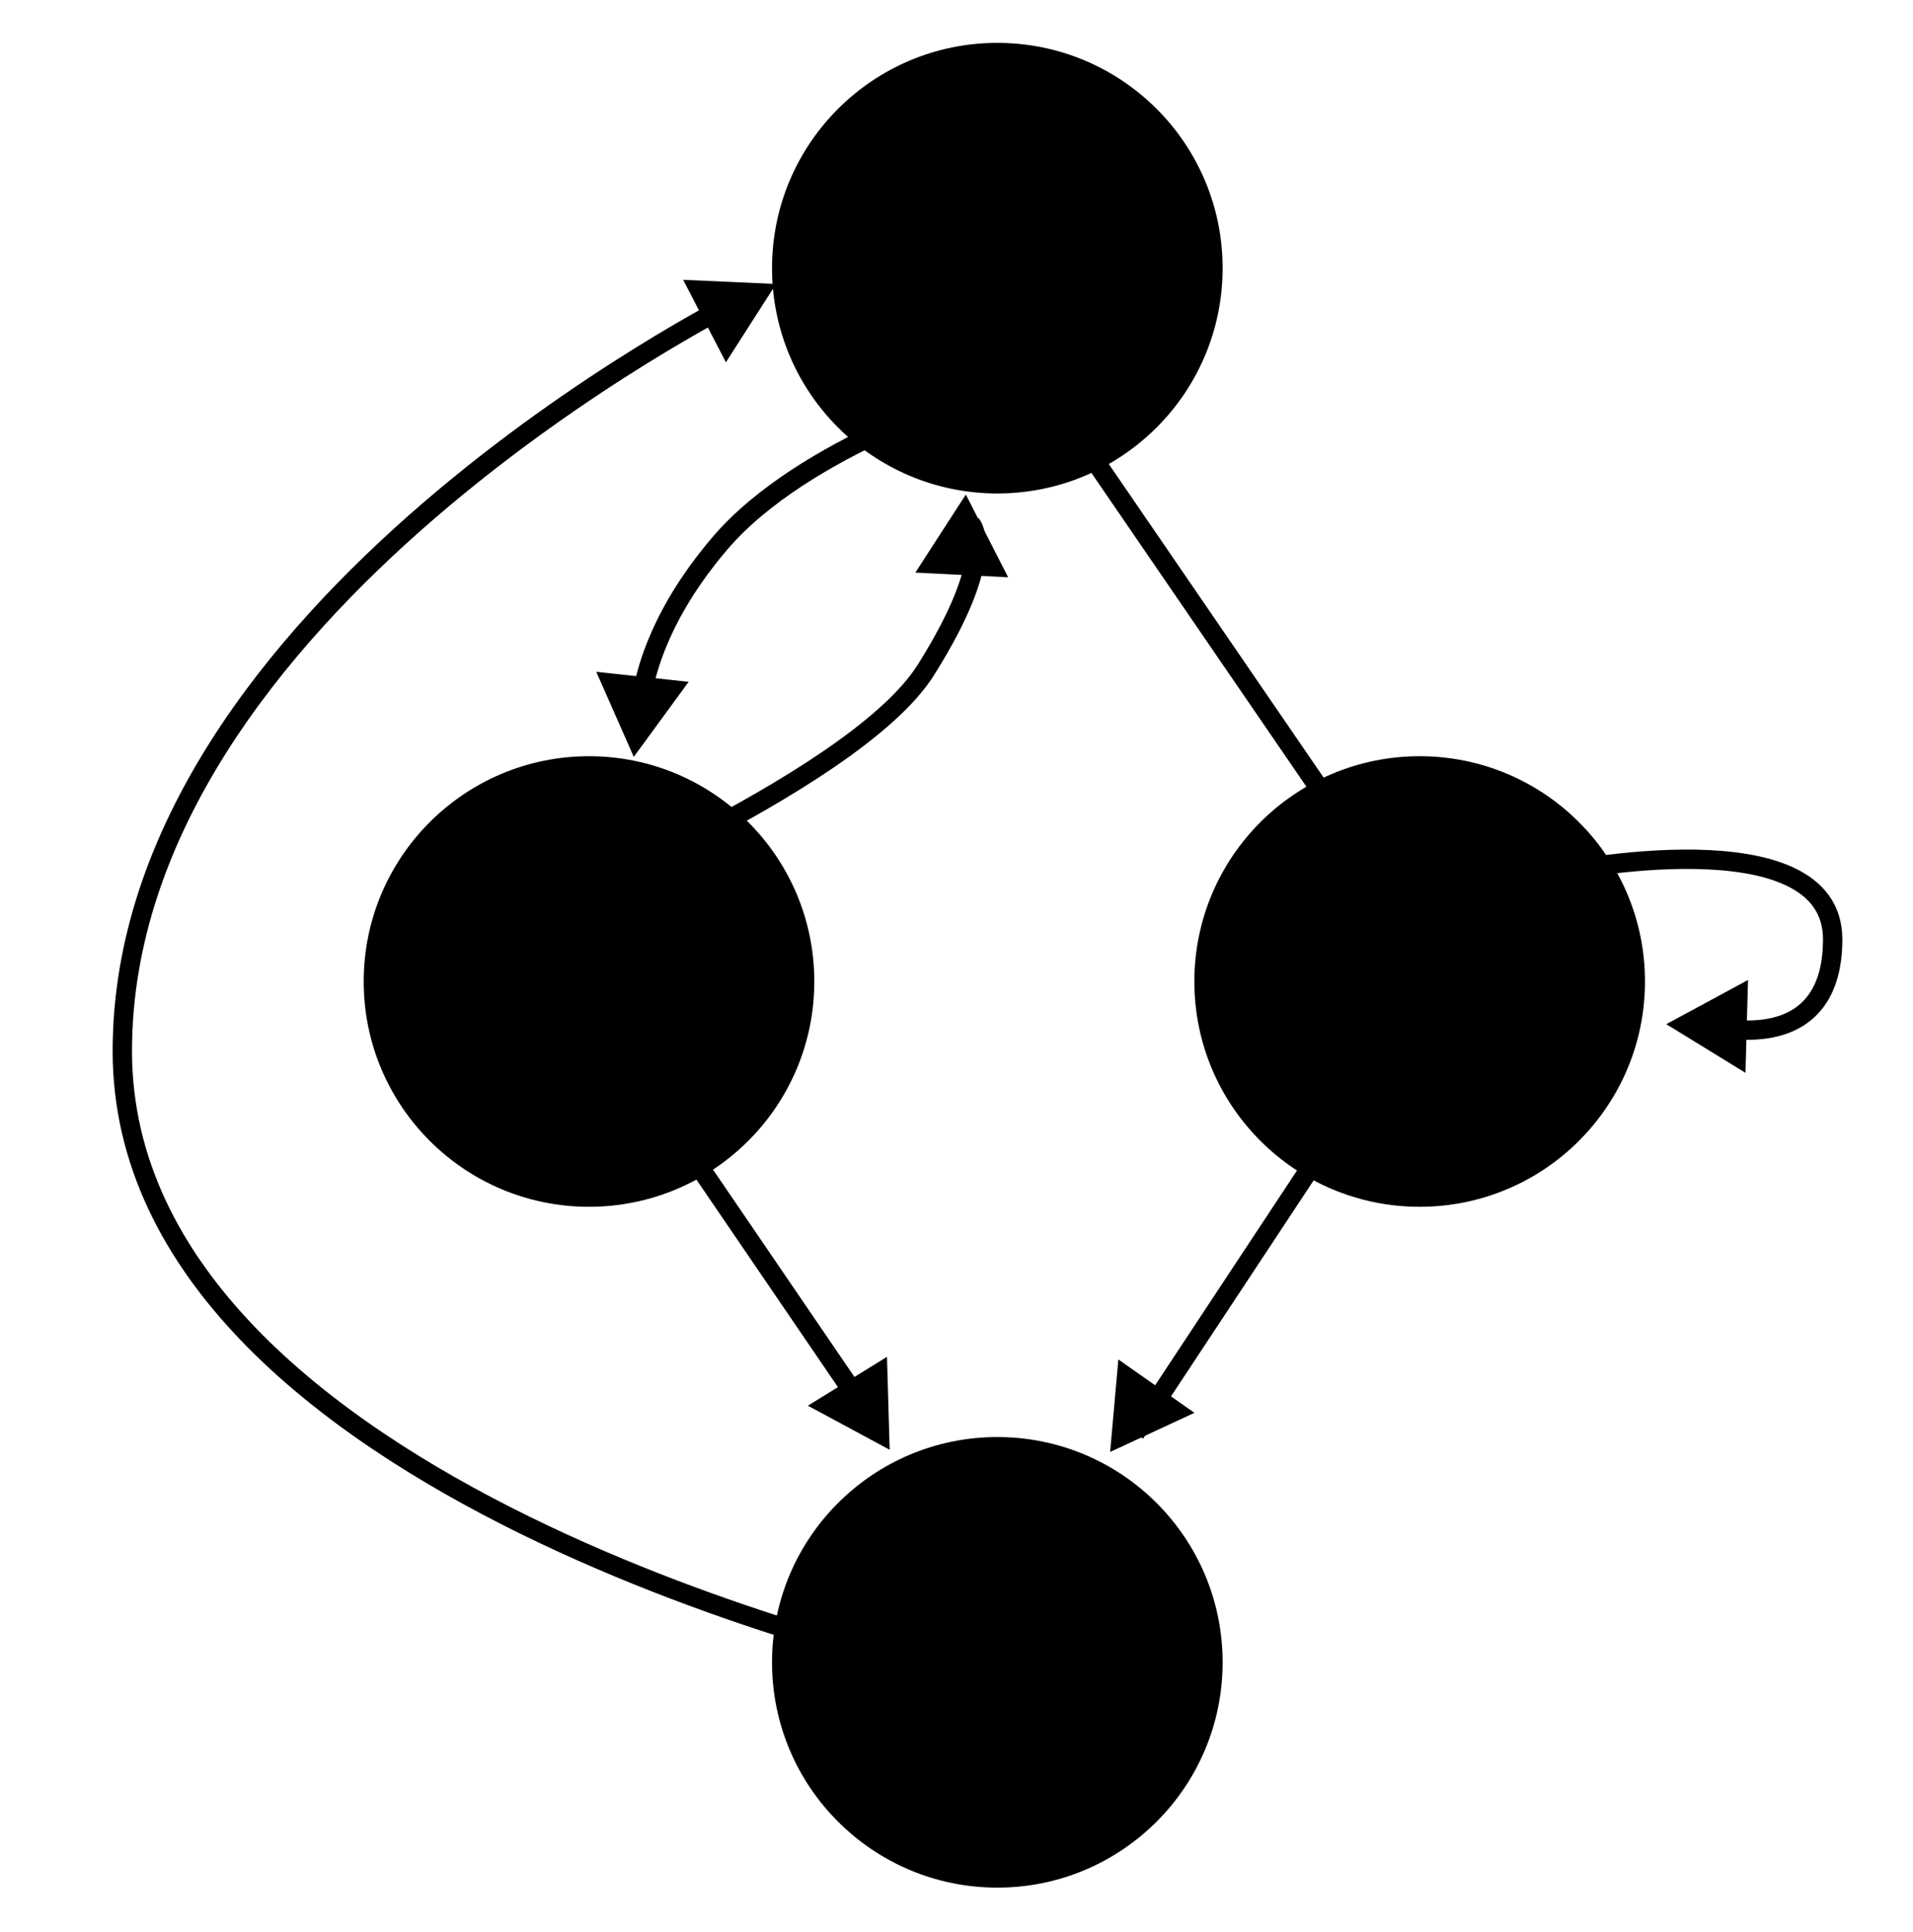
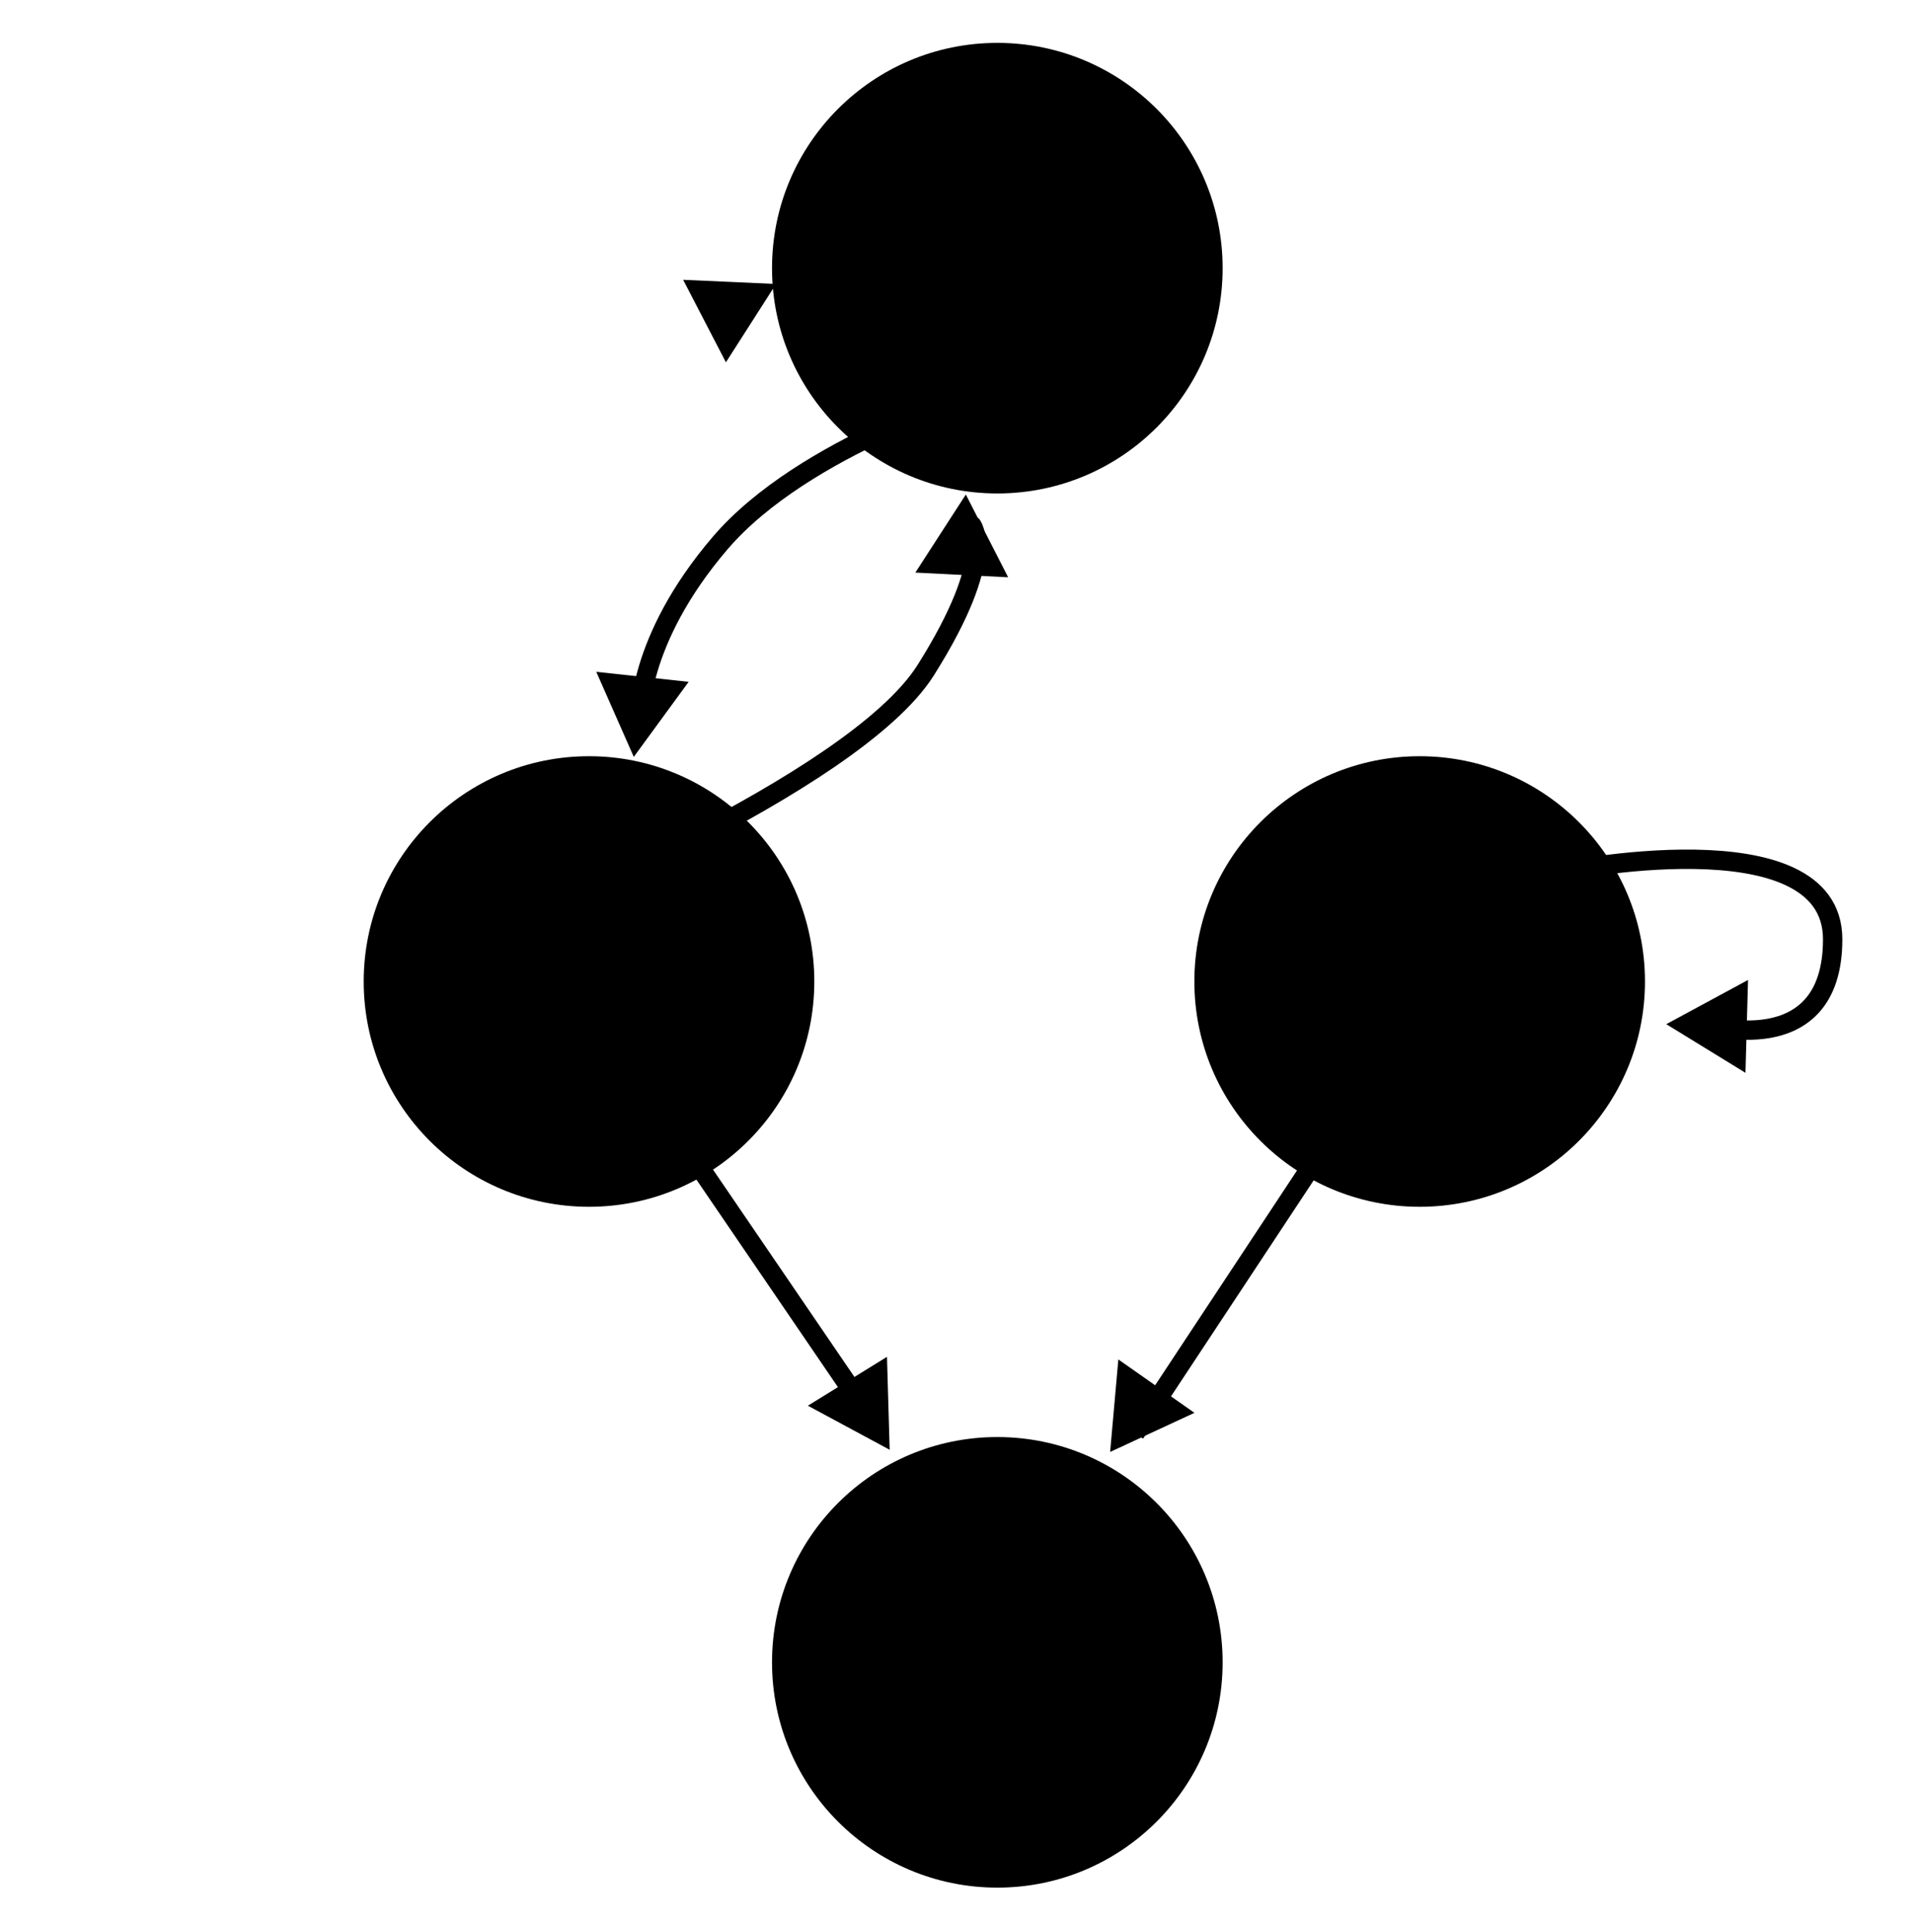
<svg xmlns="http://www.w3.org/2000/svg" id="svg8" version="1.1" viewBox="0 0 26.194 26.458" height="100" width="99">
  <defs id="defs2" />
  <g transform="translate(0,-270.542)" id="layer1">
    <circle style="opacity:1;fill:#000000;fill-opacity:1;fill-rule:evenodd;stroke:none;stroke-width:0.265;stroke-linecap:butt;stroke-linejoin:miter;stroke-miterlimit:4;stroke-dasharray:none;stroke-dashoffset:0;stroke-opacity:1" id="use955" cx="13.656" cy="274.214" r="3.085" />
    <circle r="3.085" cy="283.982" cx="19.439" id="use959" style="opacity:1;fill:#000000;fill-opacity:1;fill-rule:evenodd;stroke:none;stroke-width:0.265;stroke-linecap:butt;stroke-linejoin:miter;stroke-miterlimit:4;stroke-dasharray:none;stroke-dashoffset:0;stroke-opacity:1" />
    <circle style="opacity:1;fill:#000000;fill-opacity:1;fill-rule:evenodd;stroke:none;stroke-width:0.265;stroke-linecap:butt;stroke-linejoin:miter;stroke-miterlimit:4;stroke-dasharray:none;stroke-dashoffset:0;stroke-opacity:1" id="use963" cx="8.065" cy="283.982" r="3.085" />
    <circle style="opacity:1;fill:#000000;fill-opacity:1;fill-rule:evenodd;stroke:none;stroke-width:0.265;stroke-linecap:butt;stroke-linejoin:miter;stroke-miterlimit:4;stroke-dasharray:none;stroke-dashoffset:0;stroke-opacity:1" id="use967" cx="13.656" cy="293.305" r="3.085" />
-     <path id="path975" d="m 13.6,274.821 6.149,8.975" style="fill:none;fill-rule:evenodd;stroke:#000000;stroke-width:0.265px;stroke-linecap:butt;stroke-linejoin:miter;stroke-opacity:1" />
    <path id="path977" d="m 19.75,283.796 -4.209,6.373" style="fill:none;fill-rule:evenodd;stroke:#000000;stroke-width:0.265px;stroke-linecap:butt;stroke-linejoin:miter;stroke-opacity:1" />
    <path id="path979" d="m 7.79,283.9 4.199,6.157" style="fill:none;fill-rule:evenodd;stroke:#000000;stroke-width:0.265px;stroke-linecap:butt;stroke-linejoin:miter;stroke-opacity:1" />
    <path id="path981" d="m 21.324,282.49 c 0,0 3.77,-0.788 3.77,0.914 0,1.702 -1.745,1.163 -1.745,1.163" style="fill:none;fill-rule:evenodd;stroke:#000000;stroke-width:0.265px;stroke-linecap:butt;stroke-linejoin:miter;stroke-opacity:1" />
    <path id="path983" d="m 13.475,275.901 c 0,0 -2.463,0.731 -3.615,2.078 -1.152,1.347 -1.098,2.408 -1.098,2.408" style="fill:none;fill-rule:evenodd;stroke:#000000;stroke-width:0.265px;stroke-linecap:butt;stroke-linejoin:miter;stroke-opacity:1" />
    <path id="path985" d="m 13.299,277.724 c 0,0 0.375,0.41 -0.623,1.994 -0.998,1.585 -5.751,3.488 -5.751,3.488" style="fill:none;fill-rule:evenodd;stroke:#000000;stroke-width:0.265px;stroke-linecap:butt;stroke-linejoin:miter;stroke-opacity:1" />
    <path transform="matrix(-0.037,1.344,-1.344,-0.037,400.705,268.552)" style="opacity:1;fill:#000000;fill-opacity:1;fill-rule:evenodd;stroke:none;stroke-width:0.197;stroke-linecap:butt;stroke-linejoin:miter;stroke-miterlimit:4;stroke-dasharray:none;stroke-dashoffset:0;stroke-opacity:1" id="use989" d="m 20.114,279.807 -0.473,0.82 -0.473,-0.82 z" />
    <path d="m 20.114,279.807 -0.473,0.82 -0.473,-0.82 z" id="use993" style="opacity:1;fill:#000000;fill-opacity:1;fill-rule:evenodd;stroke:none;stroke-width:0.197;stroke-linecap:butt;stroke-linejoin:miter;stroke-miterlimit:4;stroke-dasharray:none;stroke-dashoffset:0;stroke-opacity:1" transform="matrix(1.337,0.145,-0.145,1.337,23.109,-97.14)" />
    <path transform="matrix(-1.343,-0.068,0.068,-1.343,20.52,655.531)" style="opacity:1;fill:#000000;fill-opacity:1;fill-rule:evenodd;stroke:none;stroke-width:0.197;stroke-linecap:butt;stroke-linejoin:miter;stroke-miterlimit:4;stroke-dasharray:none;stroke-dashoffset:0;stroke-opacity:1" id="use997" d="m 20.114,279.807 -0.473,0.82 -0.473,-0.82 z" />
    <path d="m 20.114,279.807 -0.473,0.82 -0.473,-0.82 z" id="use1001" style="opacity:1;fill:#000000;fill-opacity:1;fill-rule:evenodd;stroke:none;stroke-width:0.197;stroke-linecap:butt;stroke-linejoin:miter;stroke-miterlimit:4;stroke-dasharray:none;stroke-dashoffset:0;stroke-opacity:1" transform="matrix(-1.184,-0.638,0.638,-1.184,-143.64,633.915)" />
    <path transform="matrix(0.119,-1.339,1.339,0.119,-361.742,282.793)" style="opacity:1;fill:#000000;fill-opacity:1;fill-rule:evenodd;stroke:none;stroke-width:0.197;stroke-linecap:butt;stroke-linejoin:miter;stroke-miterlimit:4;stroke-dasharray:none;stroke-dashoffset:0;stroke-opacity:1" id="use1005" d="m 20.114,279.807 -0.473,0.82 -0.473,-0.82 z" />
-     <path id="path1009" d="m 12.705,293.379 c 0,0 -11.03,-2.387 -11.03,-8.445 0,-6.058 8.408,-10.268 8.408,-10.268" style="fill:none;fill-rule:evenodd;stroke:#000000;stroke-width:0.265px;stroke-linecap:butt;stroke-linejoin:miter;stroke-opacity:1" />
    <path d="m 20.114,279.807 -0.473,0.82 -0.473,-0.82 z" id="use1011" style="opacity:1;fill:#000000;fill-opacity:1;fill-rule:evenodd;stroke:none;stroke-width:0.197;stroke-linecap:butt;stroke-linejoin:miter;stroke-miterlimit:4;stroke-dasharray:none;stroke-dashoffset:0;stroke-opacity:1" transform="matrix(-0.619,-1.194,1.194,-0.619,-312.285,471.59)" />
  </g>
</svg>